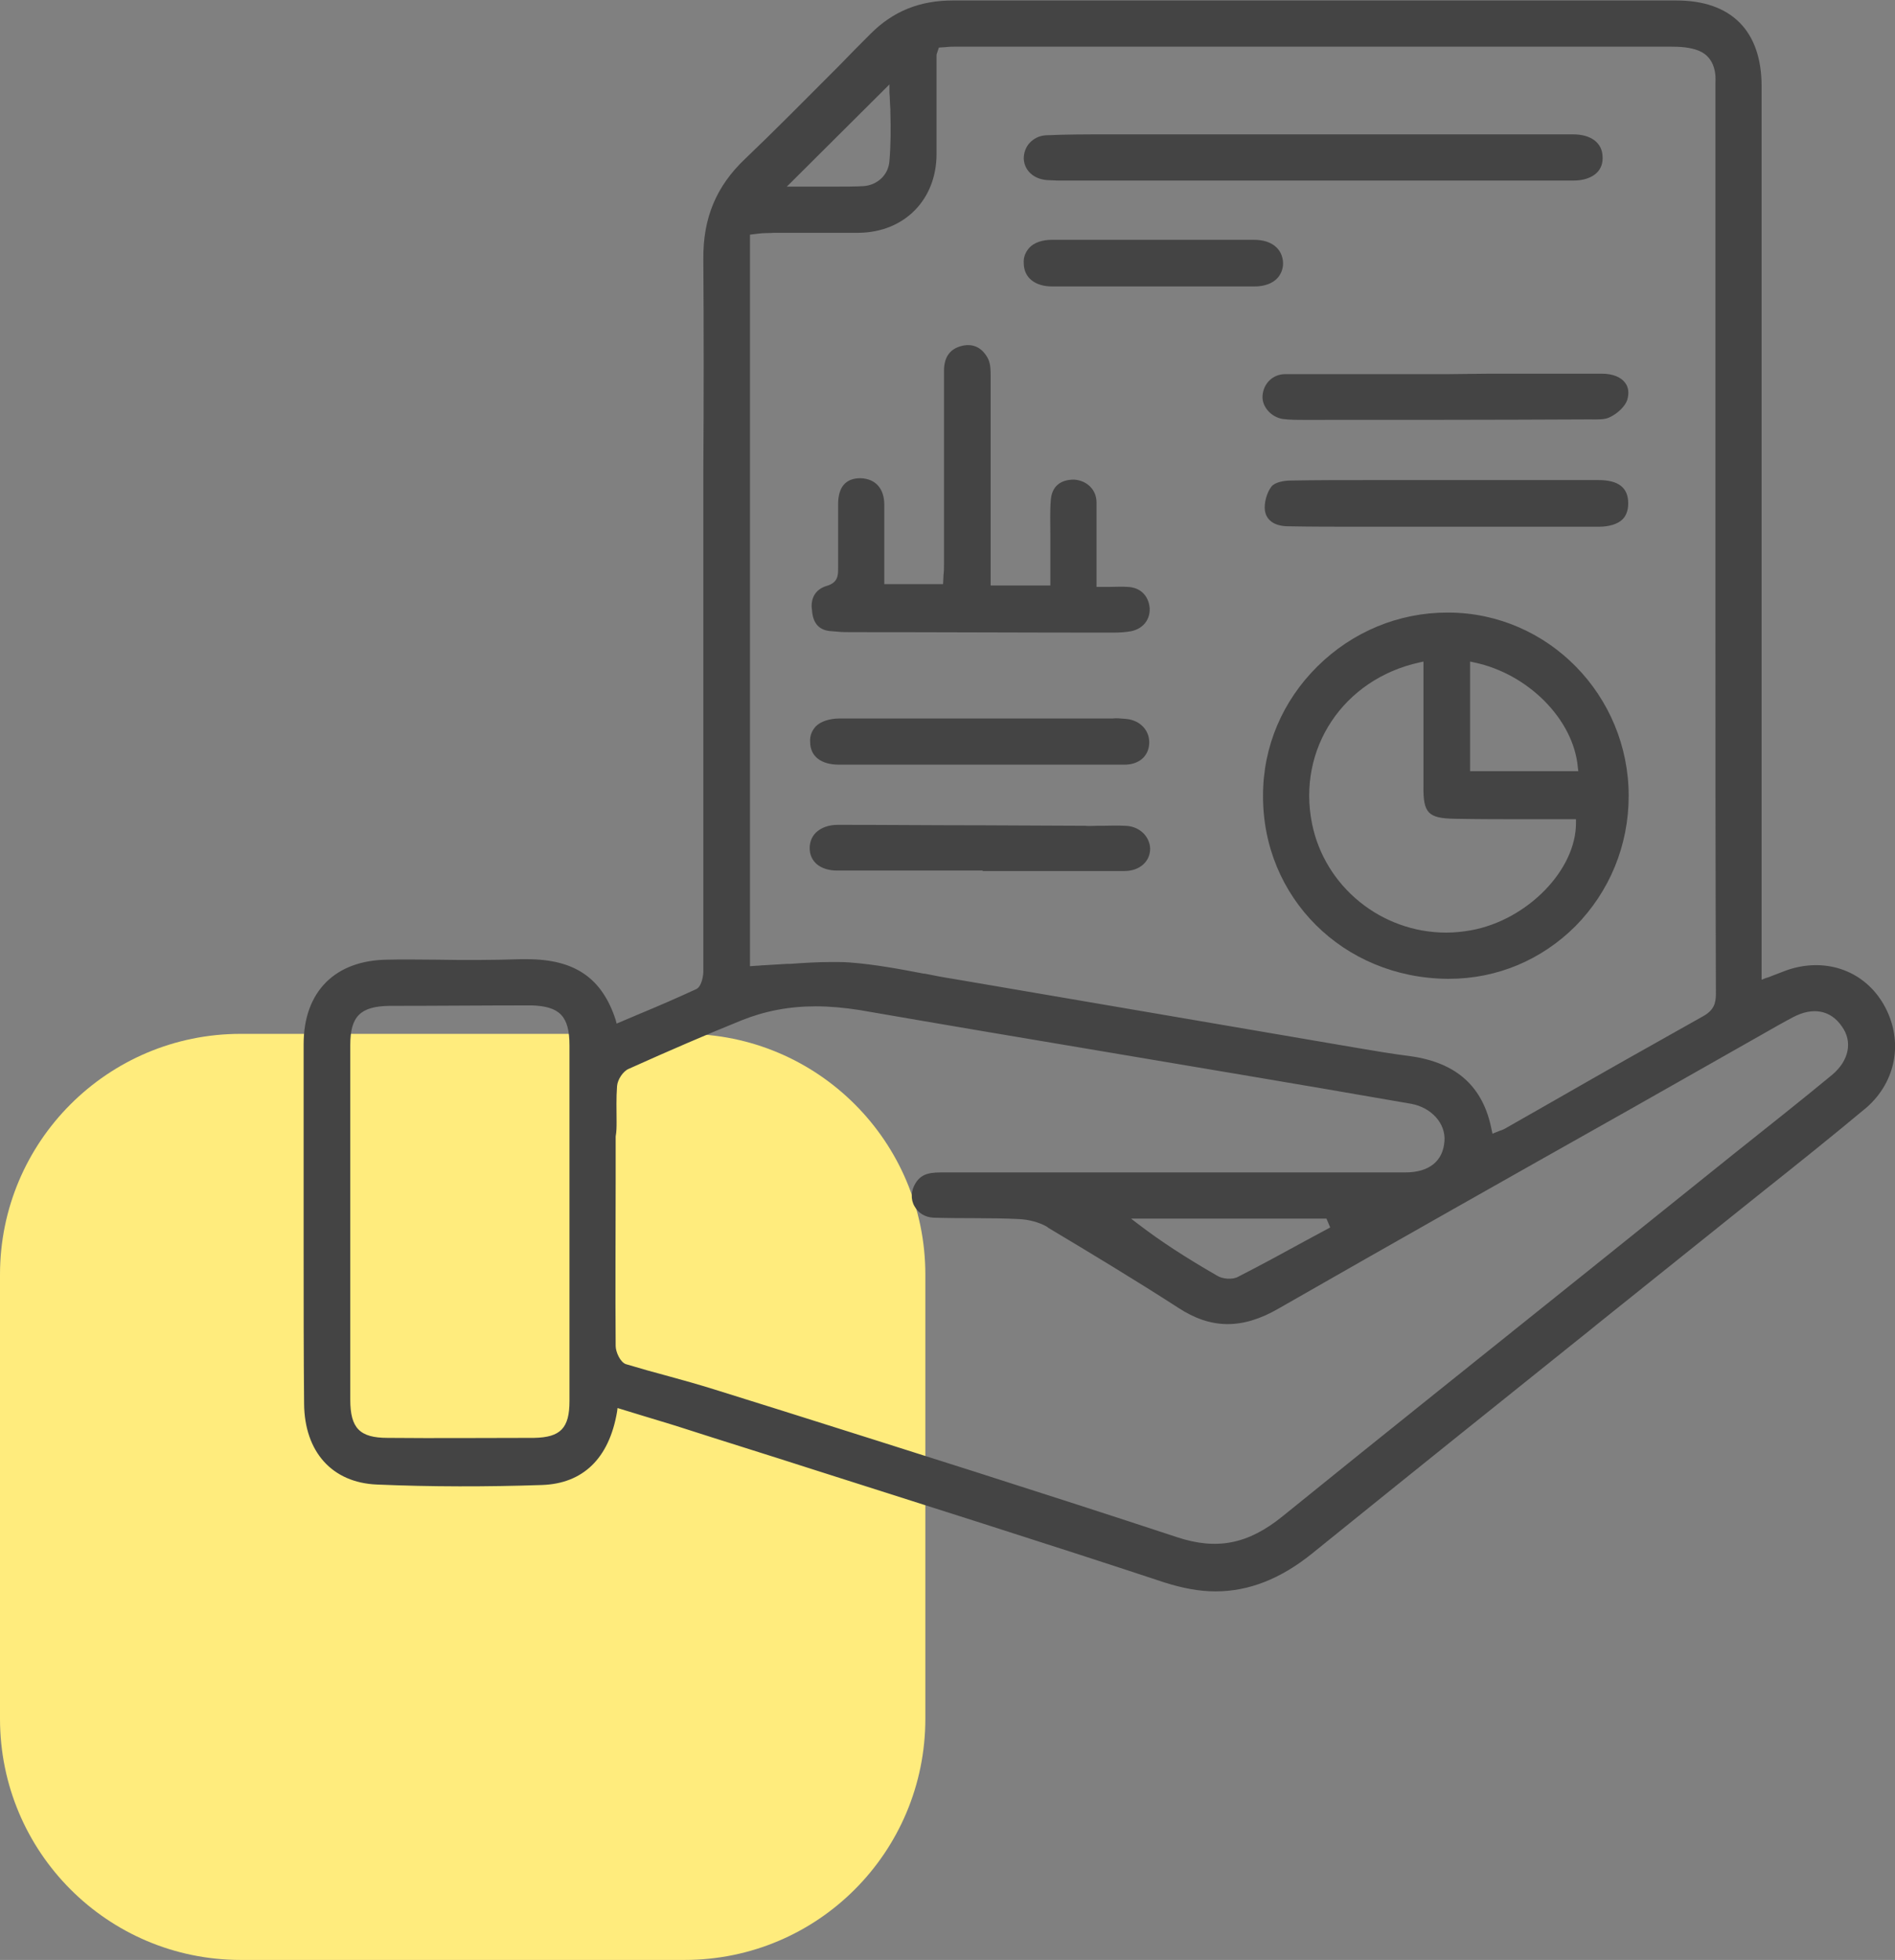
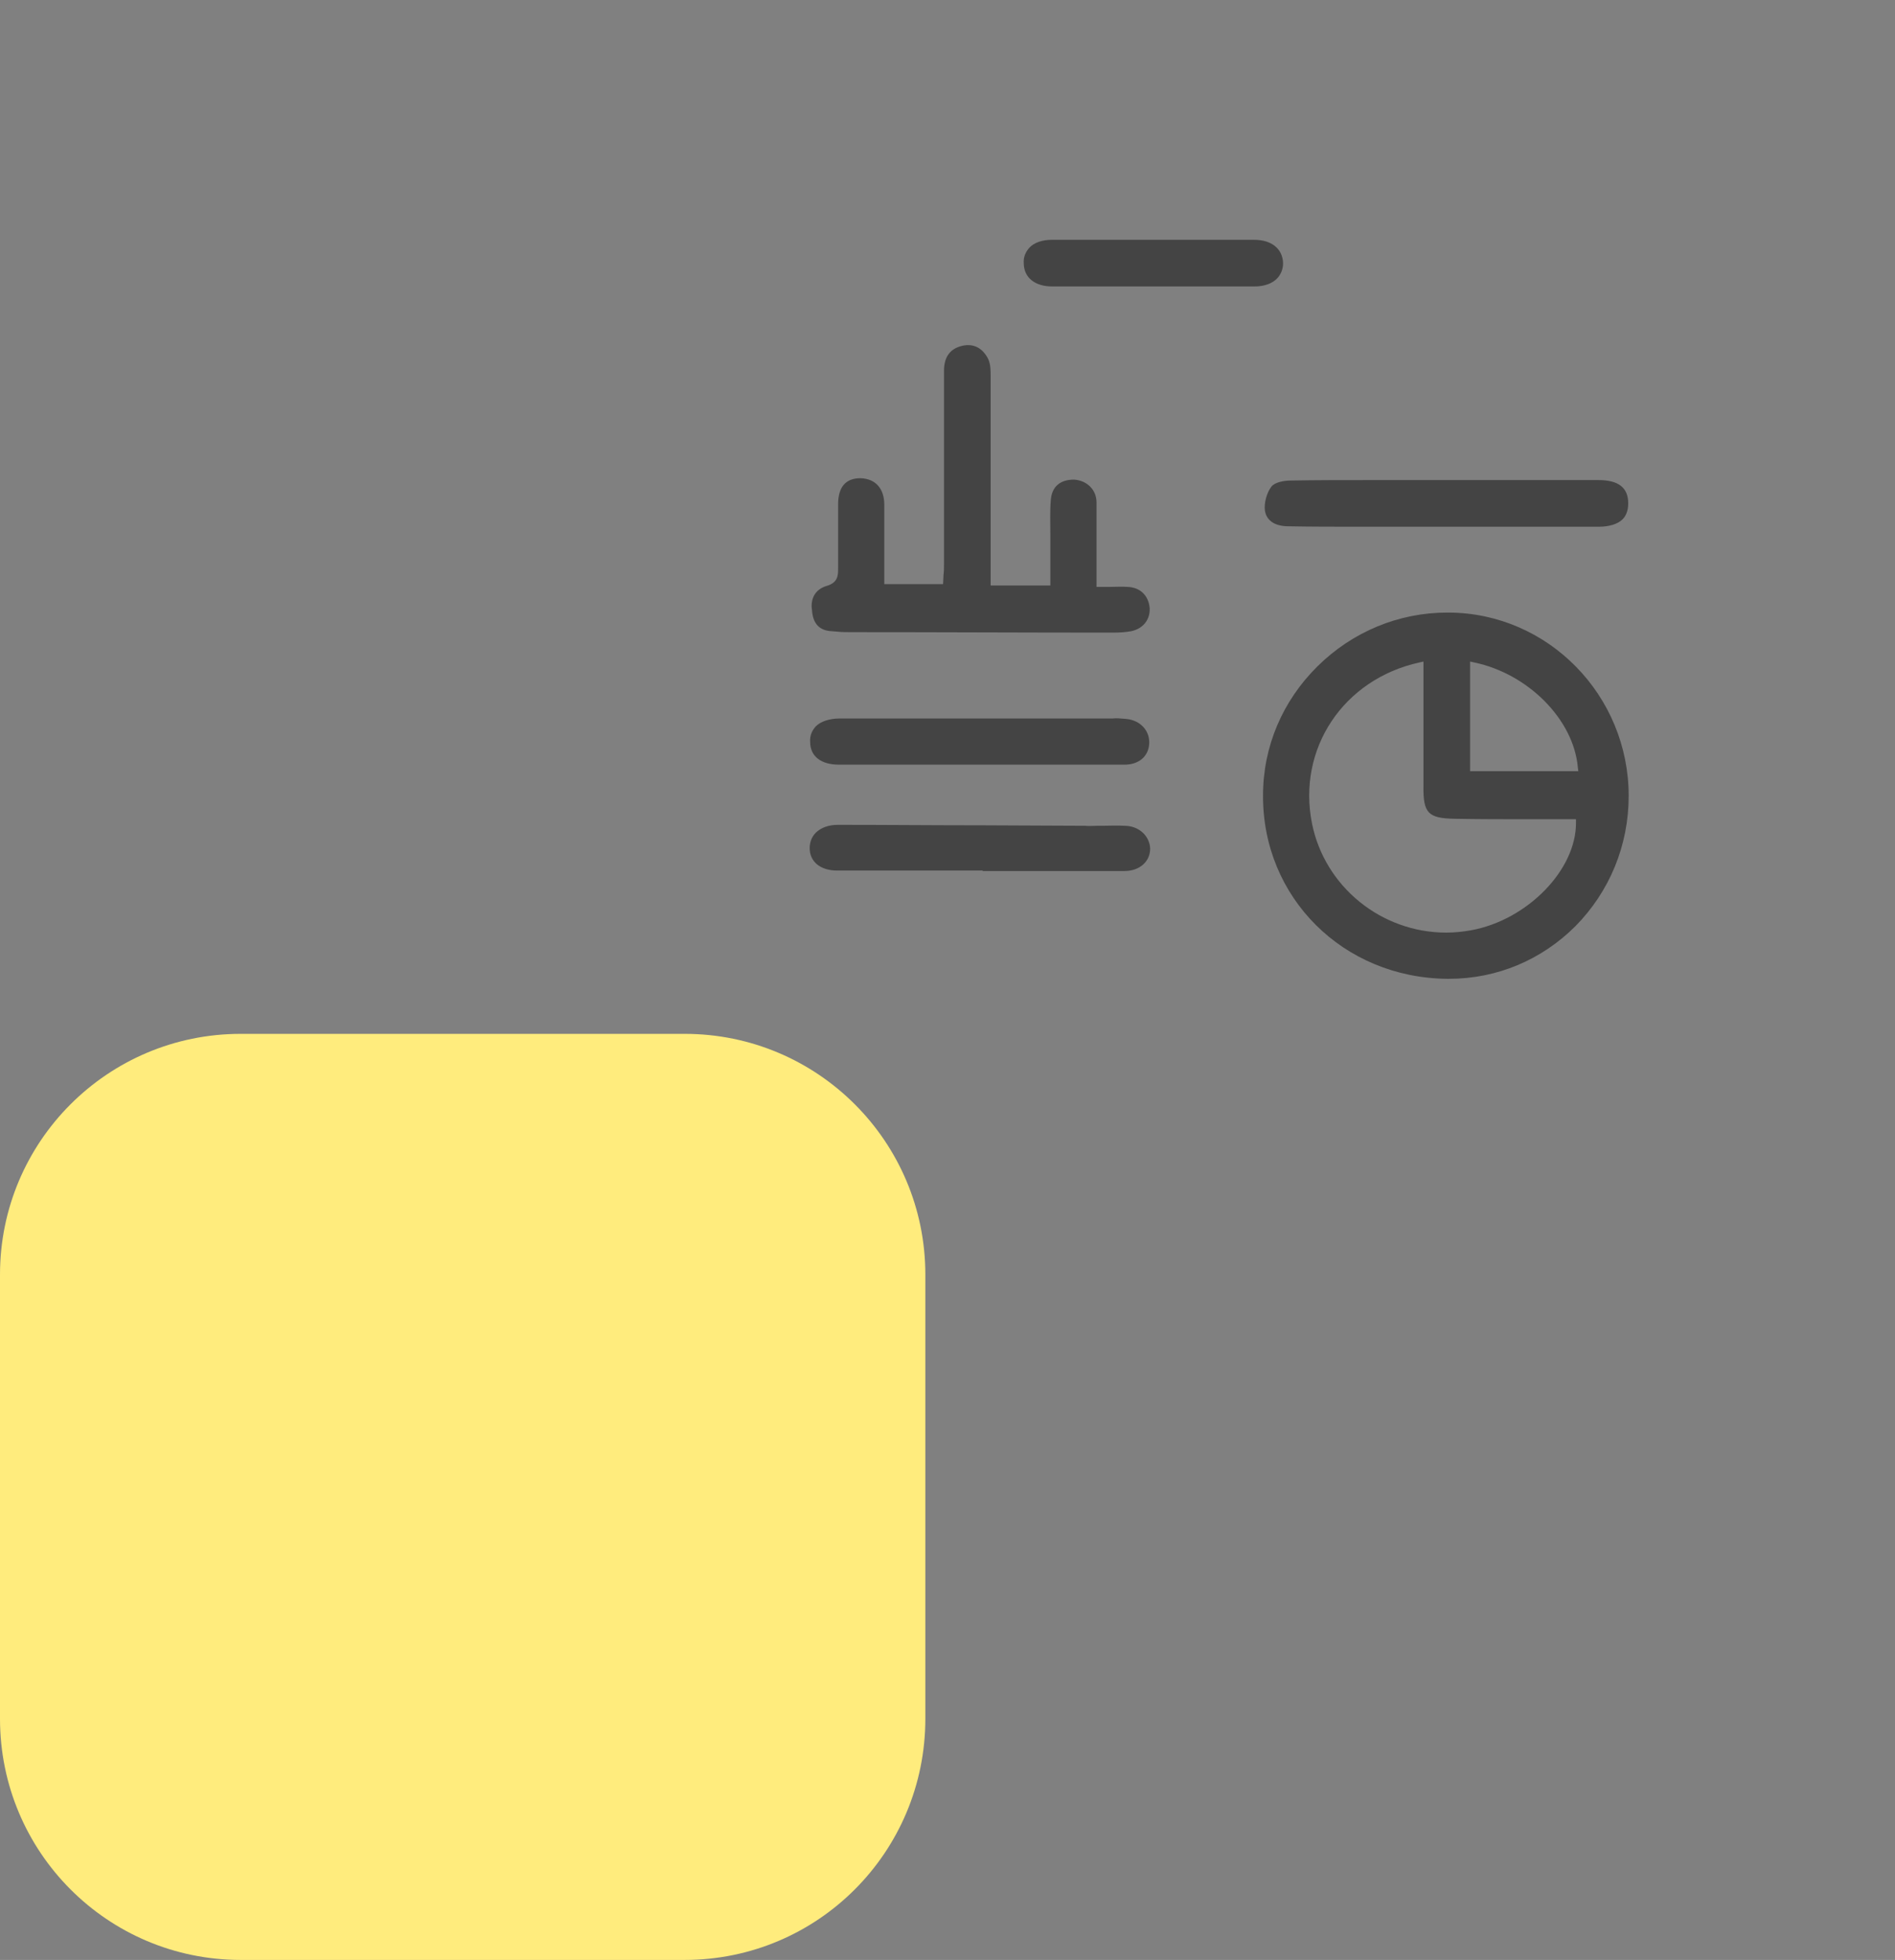
<svg xmlns="http://www.w3.org/2000/svg" version="1.1" id="Слой_1" x="0px" y="0px" viewBox="0 0 40.63 42.01" style="enable-background:new 0 0 40.63 42.01;" xml:space="preserve">
  <rect x="0" y="0" width="40.63" height="42.01" fill="#808080" stroke="none" />
  <style type="text/css"> .st0{fill:#FFEC7D;} .st1{fill:#444444;} .st2{fill:#FFFFFF;} .st3{fill:none;stroke:#444444;stroke-miterlimit:10;} </style>
  <g>
    <path class="st0" d="M14.68,42.01H5.16C2.31,42.01,0,39.7,0,36.84v-9.52c0-2.85,2.31-5.16,5.16-5.16h9.52 c2.85,0,5.16,2.31,5.16,5.16v9.52C19.84,39.7,17.53,42.01,14.68,42.01z" />
    <g>
-       <path class="st1" d="M40.42,21.59c-0.38-0.72-1.15-1.05-1.96-0.84c-0.12,0.03-0.24,0.08-0.37,0.13l-0.08,0.03 c-0.05,0.02-0.09,0.04-0.14,0.05l-0.1,0.04l0-3.03c0-0.51,0-1.01,0-1.52l0-14.6c0-1.19-0.65-1.84-1.83-1.84c-2.3,0-4.59,0-6.89,0 h-8.62c-0.71,0-1.28,0.23-1.76,0.71c-0.23,0.23-0.46,0.46-0.68,0.69l-0.11,0.11c-0.62,0.62-1.26,1.27-1.91,1.89 c-0.61,0.58-0.9,1.26-0.89,2.15c0.01,1.5,0.01,3.02,0,4.5v0.17c0,0.73,0,1.46,0,2.19l0,2.45c0,1.98,0,3.97,0,5.95 c0,0.08-0.03,0.32-0.15,0.38c-0.39,0.18-0.78,0.35-1.19,0.52l-0.52,0.22l-0.02-0.08c-0.29-0.89-0.87-1.3-1.9-1.3 c-0.04,0-0.09,0-0.14,0c-0.6,0.02-1.22,0.02-1.81,0.01c-0.34,0-0.69-0.01-1.04,0c-1.12,0.01-1.8,0.68-1.8,1.81 c0,0.81,0,1.62,0,2.44l0,0.68l0,1.28c0,1.18,0,2.24,0.01,3.31c0.01,1.03,0.6,1.69,1.56,1.73c1.17,0.05,2.36,0.05,3.54,0.01 c0.88-0.03,1.44-0.57,1.61-1.57l0.01-0.08l0.49,0.15c0.29,0.09,0.57,0.17,0.85,0.26c0.93,0.3,1.87,0.59,2.8,0.89 c2.35,0.75,5.02,1.59,7.59,2.44c0.38,0.12,0.74,0.19,1.09,0.19c0.72,0,1.4-0.27,2.07-0.81c1.98-1.6,4-3.22,5.96-4.79l0.21-0.17 c0.97-0.78,1.95-1.56,2.92-2.34l0.6-0.48c0.73-0.58,1.48-1.18,2.21-1.79C40.65,23.18,40.81,22.33,40.42,21.59z M19.09,2.34l0,0.06 c0.01,0.34,0.01,0.7-0.02,1.05c-0.02,0.3-0.26,0.52-0.56,0.54C18.32,4,18.11,4,17.9,4l-0.33,0c-0.15,0-0.29,0-0.43,0 c-0.03,0-0.06,0-0.09,0h-0.18l2.2-2.19v0.17C19.08,2.1,19.08,2.22,19.09,2.34z M13.22,24.04c0-0.25-0.01-0.5,0.01-0.76 c0.01-0.14,0.13-0.32,0.25-0.37c0.89-0.4,1.68-0.74,2.42-1.04c0.5-0.2,1.02-0.3,1.59-0.3c0.3,0,0.62,0.03,0.94,0.08 c1.79,0.31,3.57,0.61,5.36,0.91l2.85,0.48c1.08,0.18,2.35,0.4,3.62,0.62c0.43,0.08,0.74,0.42,0.71,0.8 c-0.03,0.43-0.33,0.67-0.84,0.67c-0.9,0-1.79,0-2.69,0l-4.96,0c-0.74,0-1.49,0-2.23,0c-0.26,0-0.48,0-0.62,0.23 c-0.1,0.16-0.11,0.35-0.02,0.5c0.08,0.14,0.22,0.23,0.4,0.24c0.61,0.02,1.23,0,1.84,0.03c0.21,0.01,0.43,0.07,0.59,0.16l0.04,0.03 c0.87,0.52,1.85,1.11,2.78,1.71c0.7,0.46,1.37,0.47,2.15,0.02c2.48-1.42,4.96-2.82,7.5-4.25l2.84-1.61l0.07-0.04 c0.21-0.12,0.42-0.24,0.63-0.35c0.42-0.22,0.8-0.15,1.04,0.2c0.24,0.33,0.15,0.74-0.21,1.04c-0.69,0.57-1.4,1.13-2.09,1.68 l-3.04,2.44c-2.18,1.75-4.44,3.55-6.65,5.34c-0.74,0.6-1.41,0.73-2.26,0.45c-2.85-0.94-5.83-1.88-8.46-2.71l-1.47-0.46 c-0.32-0.1-0.64-0.19-0.97-0.28c-0.3-0.08-0.62-0.17-0.92-0.26c-0.12-0.04-0.22-0.26-0.22-0.39c-0.01-1.21,0-2.43,0-3.57l0-0.92 C13.22,24.25,13.22,24.15,13.22,24.04z M26.09,27.34c-0.66-0.38-1.2-0.73-1.67-1.09l-0.17-0.13h4.19l0.08,0.19l-0.52,0.28 c-0.42,0.23-0.95,0.52-1.46,0.78C26.43,27.43,26.21,27.42,26.09,27.34z M36.78,12.63c0,2.89,0,5.78,0.01,8.67 c0,0.2-0.04,0.35-0.27,0.48c-1.09,0.61-2.17,1.22-3.18,1.8l-1.07,0.61c-0.03,0.02-0.07,0.03-0.12,0.05l-0.15,0.06l-0.02-0.09 c-0.18-0.92-0.75-1.43-1.73-1.57c-0.4-0.05-0.81-0.12-1.22-0.19l-8.6-1.47c-0.2-0.03-0.4-0.07-0.6-0.11l-0.02,0 c-0.52-0.1-1.06-0.2-1.59-0.24c-0.13-0.01-0.25-0.01-0.38-0.01c-0.31,0-0.62,0.02-0.9,0.04l-0.07,0c-0.17,0.01-0.33,0.02-0.5,0.03 c-0.05,0-0.09,0.01-0.15,0.01l-0.14,0.01V5.03l0.16-0.02C16.37,4.99,16.48,5,16.6,4.99h0.04c0.17,0,0.34,0,0.52,0 c0.42,0,0.83,0,1.25,0c0.98-0.01,1.67-0.71,1.67-1.69c0-0.42,0-0.83,0-1.25l0-0.86c0-0.03,0.01-0.05,0.02-0.08l0.03-0.09 l0.15-0.01v0C20.36,1,20.43,1,20.5,1c5.1,0,10.21,0,15.31,0c0.2,0,0.43,0.01,0.62,0.09c0.36,0.15,0.36,0.55,0.35,0.68 c0,2.23,0,4.45,0,6.68L36.78,12.63z M12.21,22.41v3.81c0,1.27,0,2.54,0,3.81c0,0.58-0.19,0.78-0.76,0.79c-1.05,0-2.09,0.01-3.14,0 c-0.6,0-0.8-0.21-0.8-0.82c0-2.53,0-5.06,0-7.6c0-0.62,0.22-0.83,0.84-0.84c1.02,0,2.03-0.01,3.05-0.01 C12,21.57,12.21,21.78,12.21,22.41z" />
      <path class="st1" d="M31.06,13.13l-0.03,0c-1.04,0-2.03,0.41-2.78,1.15c-0.75,0.74-1.17,1.72-1.17,2.77 c-0.01,2.19,1.72,3.91,3.95,3.93c0.01,0,0.02,0,0.04,0c1.02,0,1.98-0.4,2.71-1.13c0.73-0.74,1.14-1.73,1.14-2.79 C34.92,14.91,33.2,13.14,31.06,13.13z M31.19,17.55c0.52,0.01,1.05,0.01,1.56,0.01l1.04,0l0,0.07c0.01,1.01-1.04,2.09-2.25,2.31 c-0.17,0.03-0.35,0.05-0.53,0.05c-1.4,0-2.61-0.99-2.88-2.34c-0.32-1.6,0.67-3.09,2.3-3.45l0.09-0.02l0,2.66 C30.51,17.43,30.62,17.54,31.19,17.55z M33.84,16.53h-2.32v-2.35l0.09,0.02c1.15,0.24,2.13,1.22,2.22,2.25L33.84,16.53z" />
      <path class="st1" d="M17.84,13.53l0.12,0.01c0.1,0.01,0.2,0.01,0.31,0.01c1.86,0,3.73,0.01,5.59,0.01c0.15,0,0.28-0.01,0.39-0.03 c0.25-0.05,0.41-0.24,0.4-0.49c-0.02-0.27-0.2-0.45-0.47-0.46c-0.13-0.01-0.27,0-0.4,0l-0.27,0l0-0.7c0-0.38,0-0.74,0-1.11 c0-0.27-0.2-0.47-0.48-0.49c-0.31,0-0.48,0.16-0.5,0.44c-0.02,0.24-0.01,0.49-0.01,0.72l0,0.06c0,0.08,0,0.17,0,0.25l0,0.8h-1.28 v-1.45c0-1.01,0-2.02,0-3.04c0-0.11,0-0.25-0.05-0.36c-0.12-0.24-0.31-0.34-0.55-0.29c-0.27,0.06-0.4,0.24-0.4,0.54 c0,1.38,0,2.77,0,4.15c0,0.07,0,0.15-0.01,0.22l-0.01,0.2h-1.26l0-0.66c0-0.35,0-0.69,0-1.04c0-0.35-0.19-0.56-0.51-0.57 c-0.32,0-0.48,0.19-0.48,0.56c0,0.47,0,0.94,0,1.37c0,0.15,0,0.31-0.25,0.38c-0.23,0.07-0.35,0.26-0.31,0.52 C17.43,13.38,17.58,13.52,17.84,13.53z" />
-       <path class="st1" d="M22.45,3.86c0.07,0,0.15,0.01,0.22,0.01c0.04,0,0.08,0,0.12,0l8.44,0c0.83,0,1.67,0,2.51,0 c0.21,0,0.39-0.06,0.5-0.17c0.09-0.09,0.13-0.21,0.12-0.35c-0.01-0.29-0.25-0.47-0.63-0.47c-3.25,0-6.5,0-9.74,0l-0.26,0 c-0.43,0-0.87,0-1.31,0.02c-0.14,0.01-0.26,0.07-0.35,0.17c-0.08,0.09-0.12,0.21-0.12,0.33C21.96,3.65,22.16,3.84,22.45,3.86z" />
      <path class="st1" d="M34.27,10.29h-4.88c-0.64,0-1.17,0-1.71,0.01c-0.16,0-0.35,0.04-0.42,0.13c-0.1,0.13-0.16,0.35-0.14,0.51 c0.03,0.21,0.2,0.33,0.47,0.34c0.51,0.01,1.01,0.01,1.6,0.01l1.82,0c0.18,0,0.36,0,0.55,0c0.91,0,1.81,0,2.72,0 c0.23,0,0.41-0.06,0.51-0.16c0.08-0.08,0.12-0.2,0.12-0.34C34.91,10.45,34.7,10.29,34.27,10.29z" />
-       <path class="st1" d="M34.35,8.01c-0.54,0-1.08,0-1.62,0l-0.81,0L31,8.02l-0.94,0c-0.84,0-1.67,0-2.51,0 c-0.25,0-0.46,0.19-0.48,0.46c-0.02,0.23,0.18,0.46,0.43,0.5C27.65,9,27.8,9,28,9c2,0,4,0,6-0.01c0.03,0,0.04,0,0.07,0 c0.01,0,0.03,0,0.04,0c0.14,0,0.3,0.01,0.41-0.05c0.17-0.08,0.33-0.24,0.37-0.37c0.04-0.14,0.03-0.27-0.05-0.37 C34.75,8.08,34.57,8.01,34.35,8.01z" />
-       <path class="st1" d="M17.99,16.39c0.44,0,0.88,0,1.32,0l4.8,0c0.31,0,0.52-0.18,0.53-0.46c0.01-0.27-0.19-0.49-0.49-0.52 c-0.12-0.01-0.22-0.02-0.29-0.01c-1.95,0-3.9,0-5.85,0c-0.22,0-0.41,0.06-0.52,0.17c-0.08,0.09-0.13,0.2-0.12,0.33 C17.37,16.21,17.6,16.39,17.99,16.39z" />
+       <path class="st1" d="M17.99,16.39c0.44,0,0.88,0,1.32,0l4.8,0c0.31,0,0.52-0.18,0.53-0.46c0.01-0.27-0.19-0.49-0.49-0.52 c-0.12-0.01-0.22-0.02-0.29-0.01c-1.95,0-3.9,0-5.85,0c-0.22,0-0.41,0.06-0.52,0.17c-0.08,0.09-0.13,0.2-0.12,0.33 C17.37,16.21,17.6,16.39,17.99,16.39" />
      <path class="st1" d="M24.11,17.7c-0.17-0.01-0.35,0-0.48,0l-0.11,0c-0.08,0-0.17,0.01-0.25,0l-2.21-0.01 c-1.03,0-2.07-0.01-3.1-0.01c-0.19,0-0.36,0.06-0.47,0.17c-0.09,0.09-0.13,0.21-0.13,0.33c0,0.29,0.23,0.48,0.59,0.48 c0.7,0,1.4,0,2.11,0l1.01,0v0.01h0.79c0.3,0,0.6,0,0.9,0c0.45,0,0.9,0,1.35,0c0.32,0,0.55-0.2,0.55-0.48 C24.65,17.92,24.42,17.7,24.11,17.7z" />
      <path class="st1" d="M27.51,5.64c-0.01-0.31-0.25-0.5-0.62-0.5l-3.24,0c-0.37,0-0.74,0-1.1,0c-0.2,0-0.38,0.06-0.48,0.17 c-0.08,0.09-0.13,0.2-0.12,0.33c0,0.31,0.24,0.5,0.61,0.5c0.73,0,1.45,0,2.17,0c0.72,0,1.45,0,2.17,0c0.2,0,0.38-0.06,0.49-0.18 C27.47,5.87,27.51,5.76,27.51,5.64z" />
    </g>
  </g>
</svg>